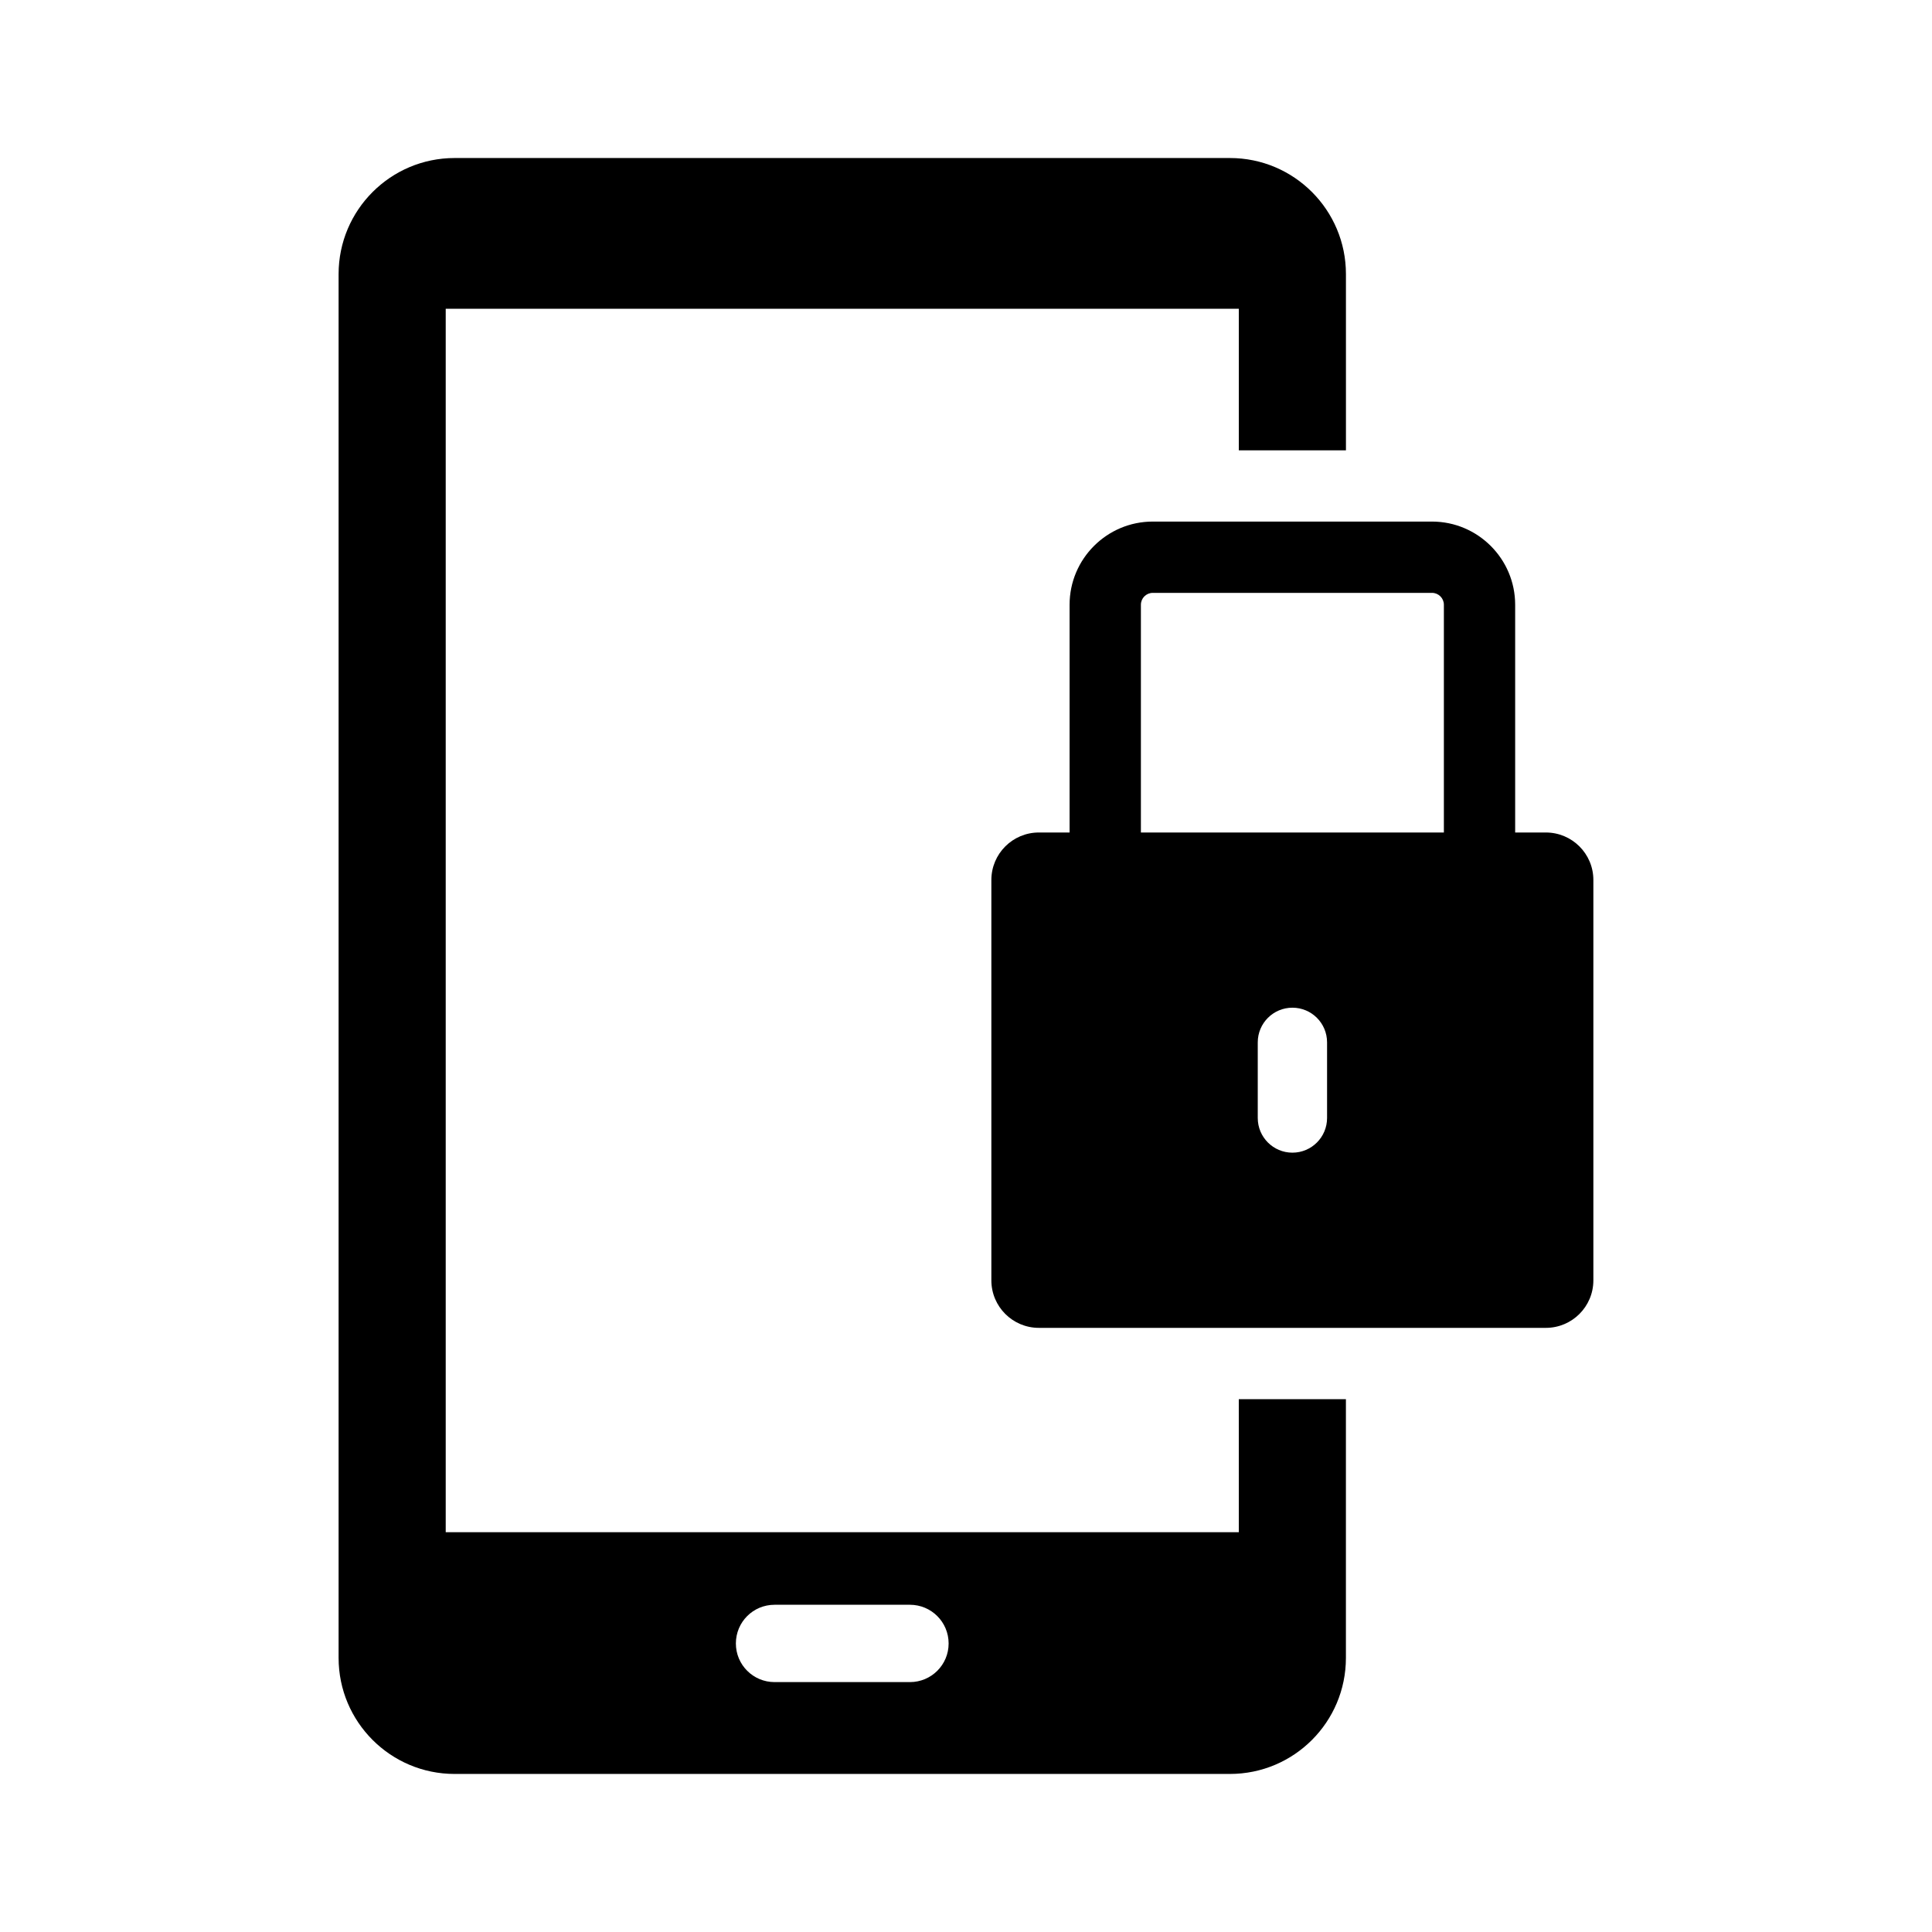
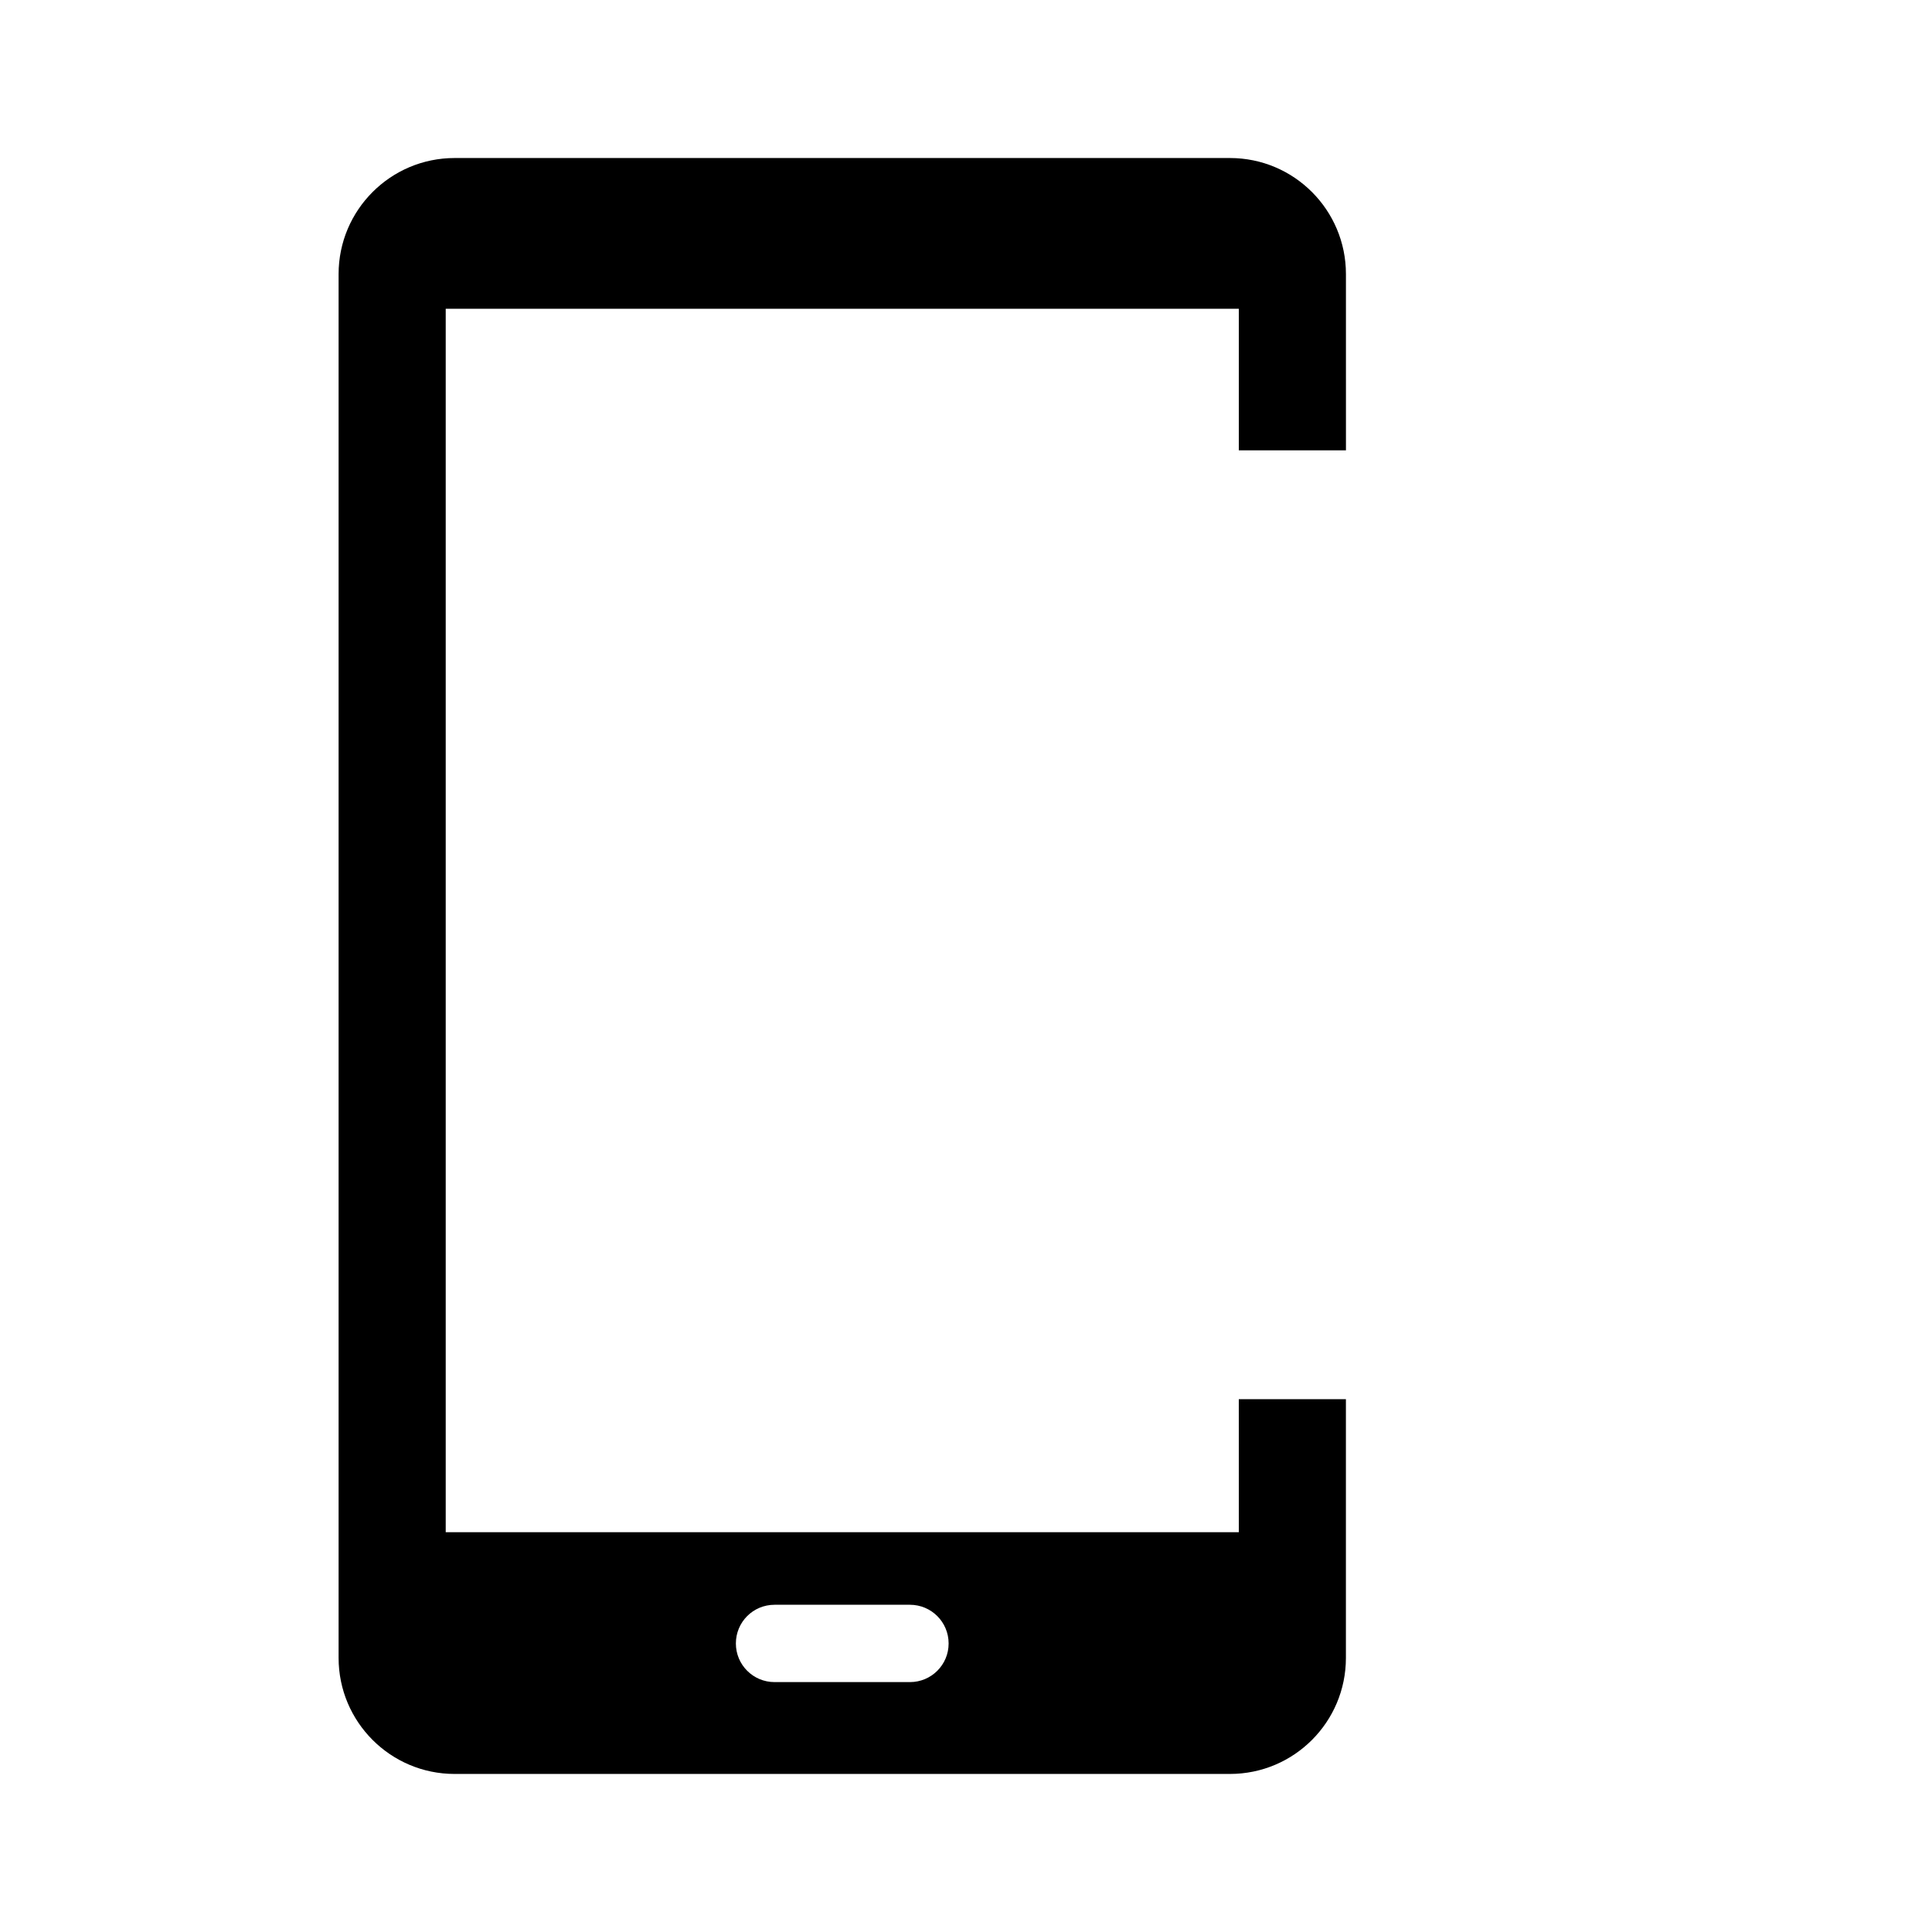
<svg xmlns="http://www.w3.org/2000/svg" fill="#000000" width="800px" height="800px" version="1.1" viewBox="144 144 512 512">
  <g>
-     <path d="m553.67 364.62h-8.137v-60.355c0-12.156-9.887-22.043-22.043-22.043h-73.996c-12.156 0-22.043 9.887-22.043 22.043v60.355h-8.137c-6.953 0-12.594 5.629-12.594 12.594v106.09c0 6.965 5.644 12.594 12.594 12.594h134.35c6.953 0 12.594-5.629 12.594-12.594v-106.09c0.008-6.949-5.637-12.594-12.59-12.594zm-107.32-60.355c0-1.738 1.41-3.148 3.148-3.148h73.996c1.738 0 3.148 1.41 3.148 3.148v60.355h-80.293zm49.336 136.02c0 5.062-4.106 9.184-9.184 9.184-5.062 0-9.184-4.106-9.184-9.184v-20.051c0-5.062 4.106-9.184 9.184-9.184 5.074 0 9.184 4.106 9.184 9.184z" />
    <path d="m472.3 550.05h-210.18v-324.23h210.18v37.52h28.391l-0.004-46.703c0-16.977-13.754-30.758-30.742-30.758h-205.47c-16.965 0-30.742 13.781-30.742 30.758v366.72c0 16.98 13.777 30.758 30.742 30.758h205.46c17.004 0 30.746-13.777 30.746-30.746v-68.57l-28.387 0.004zm-87.16 39.723h-35.871c-5.68 0-10.254-4.586-10.254-10.238 0-5.68 4.57-10.254 10.254-10.254h35.871c5.656 0 10.254 4.57 10.254 10.254 0.012 5.656-4.586 10.238-10.254 10.238z" />
  </g>
</svg>